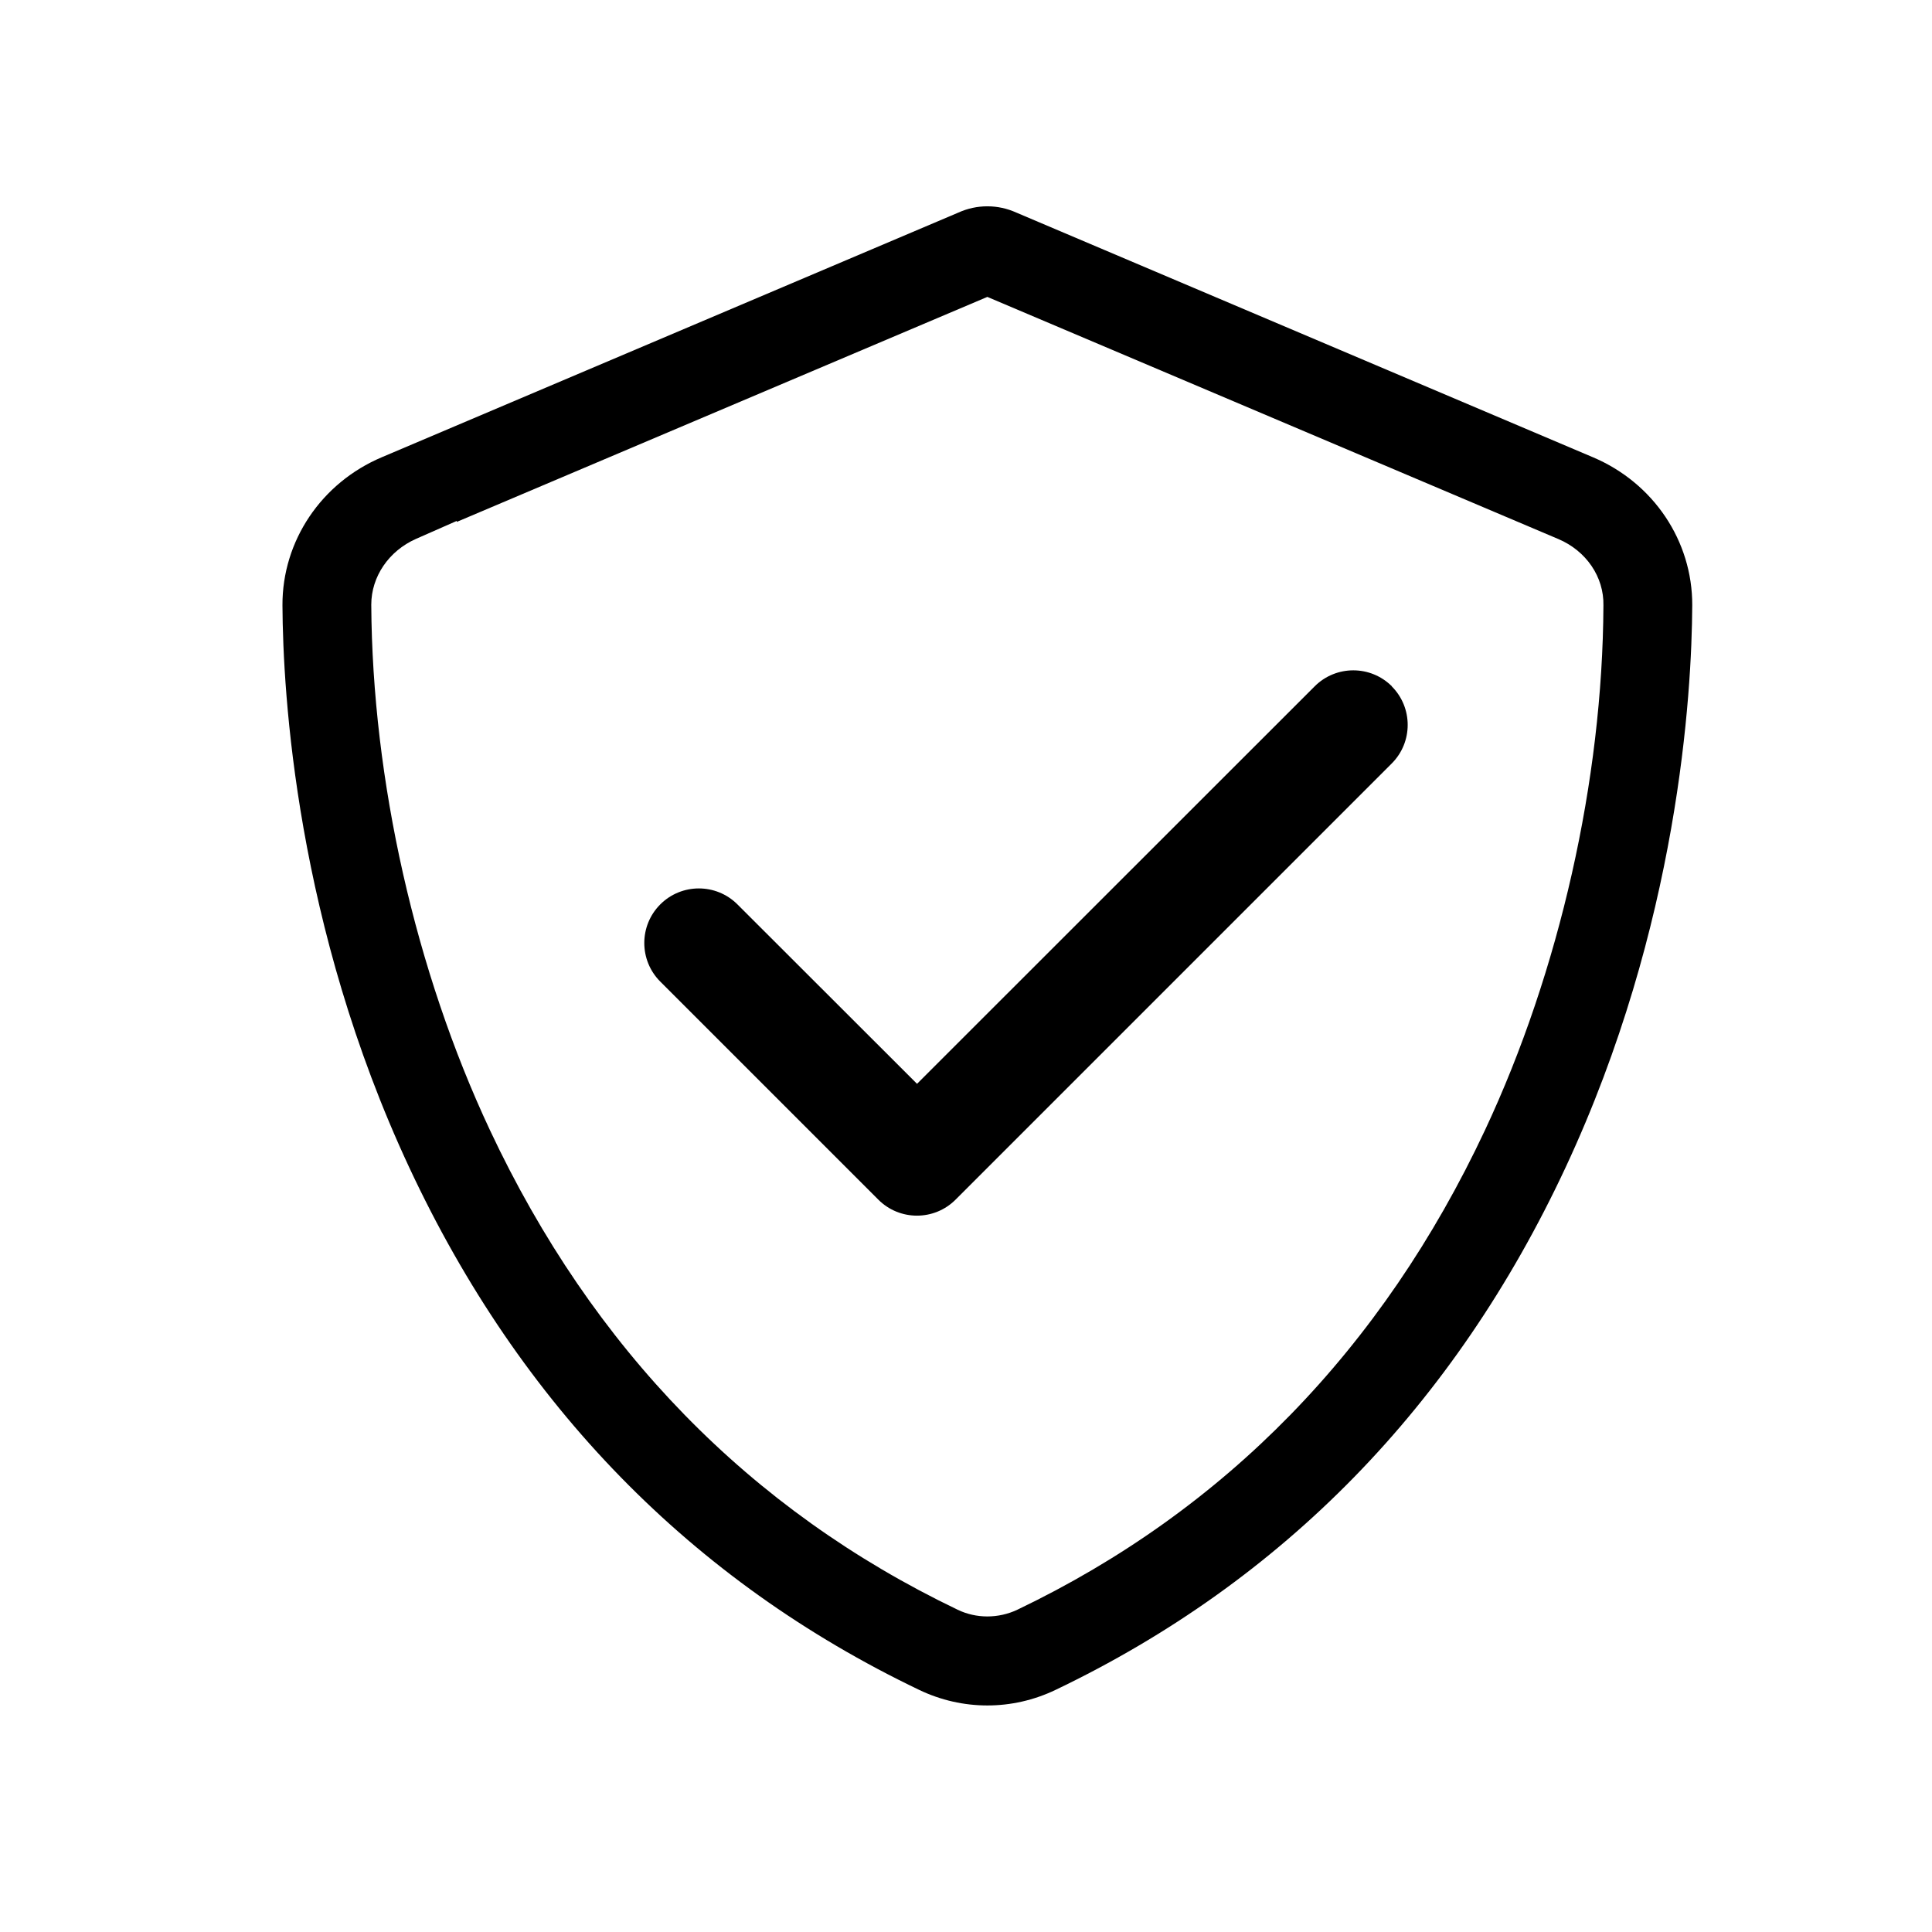
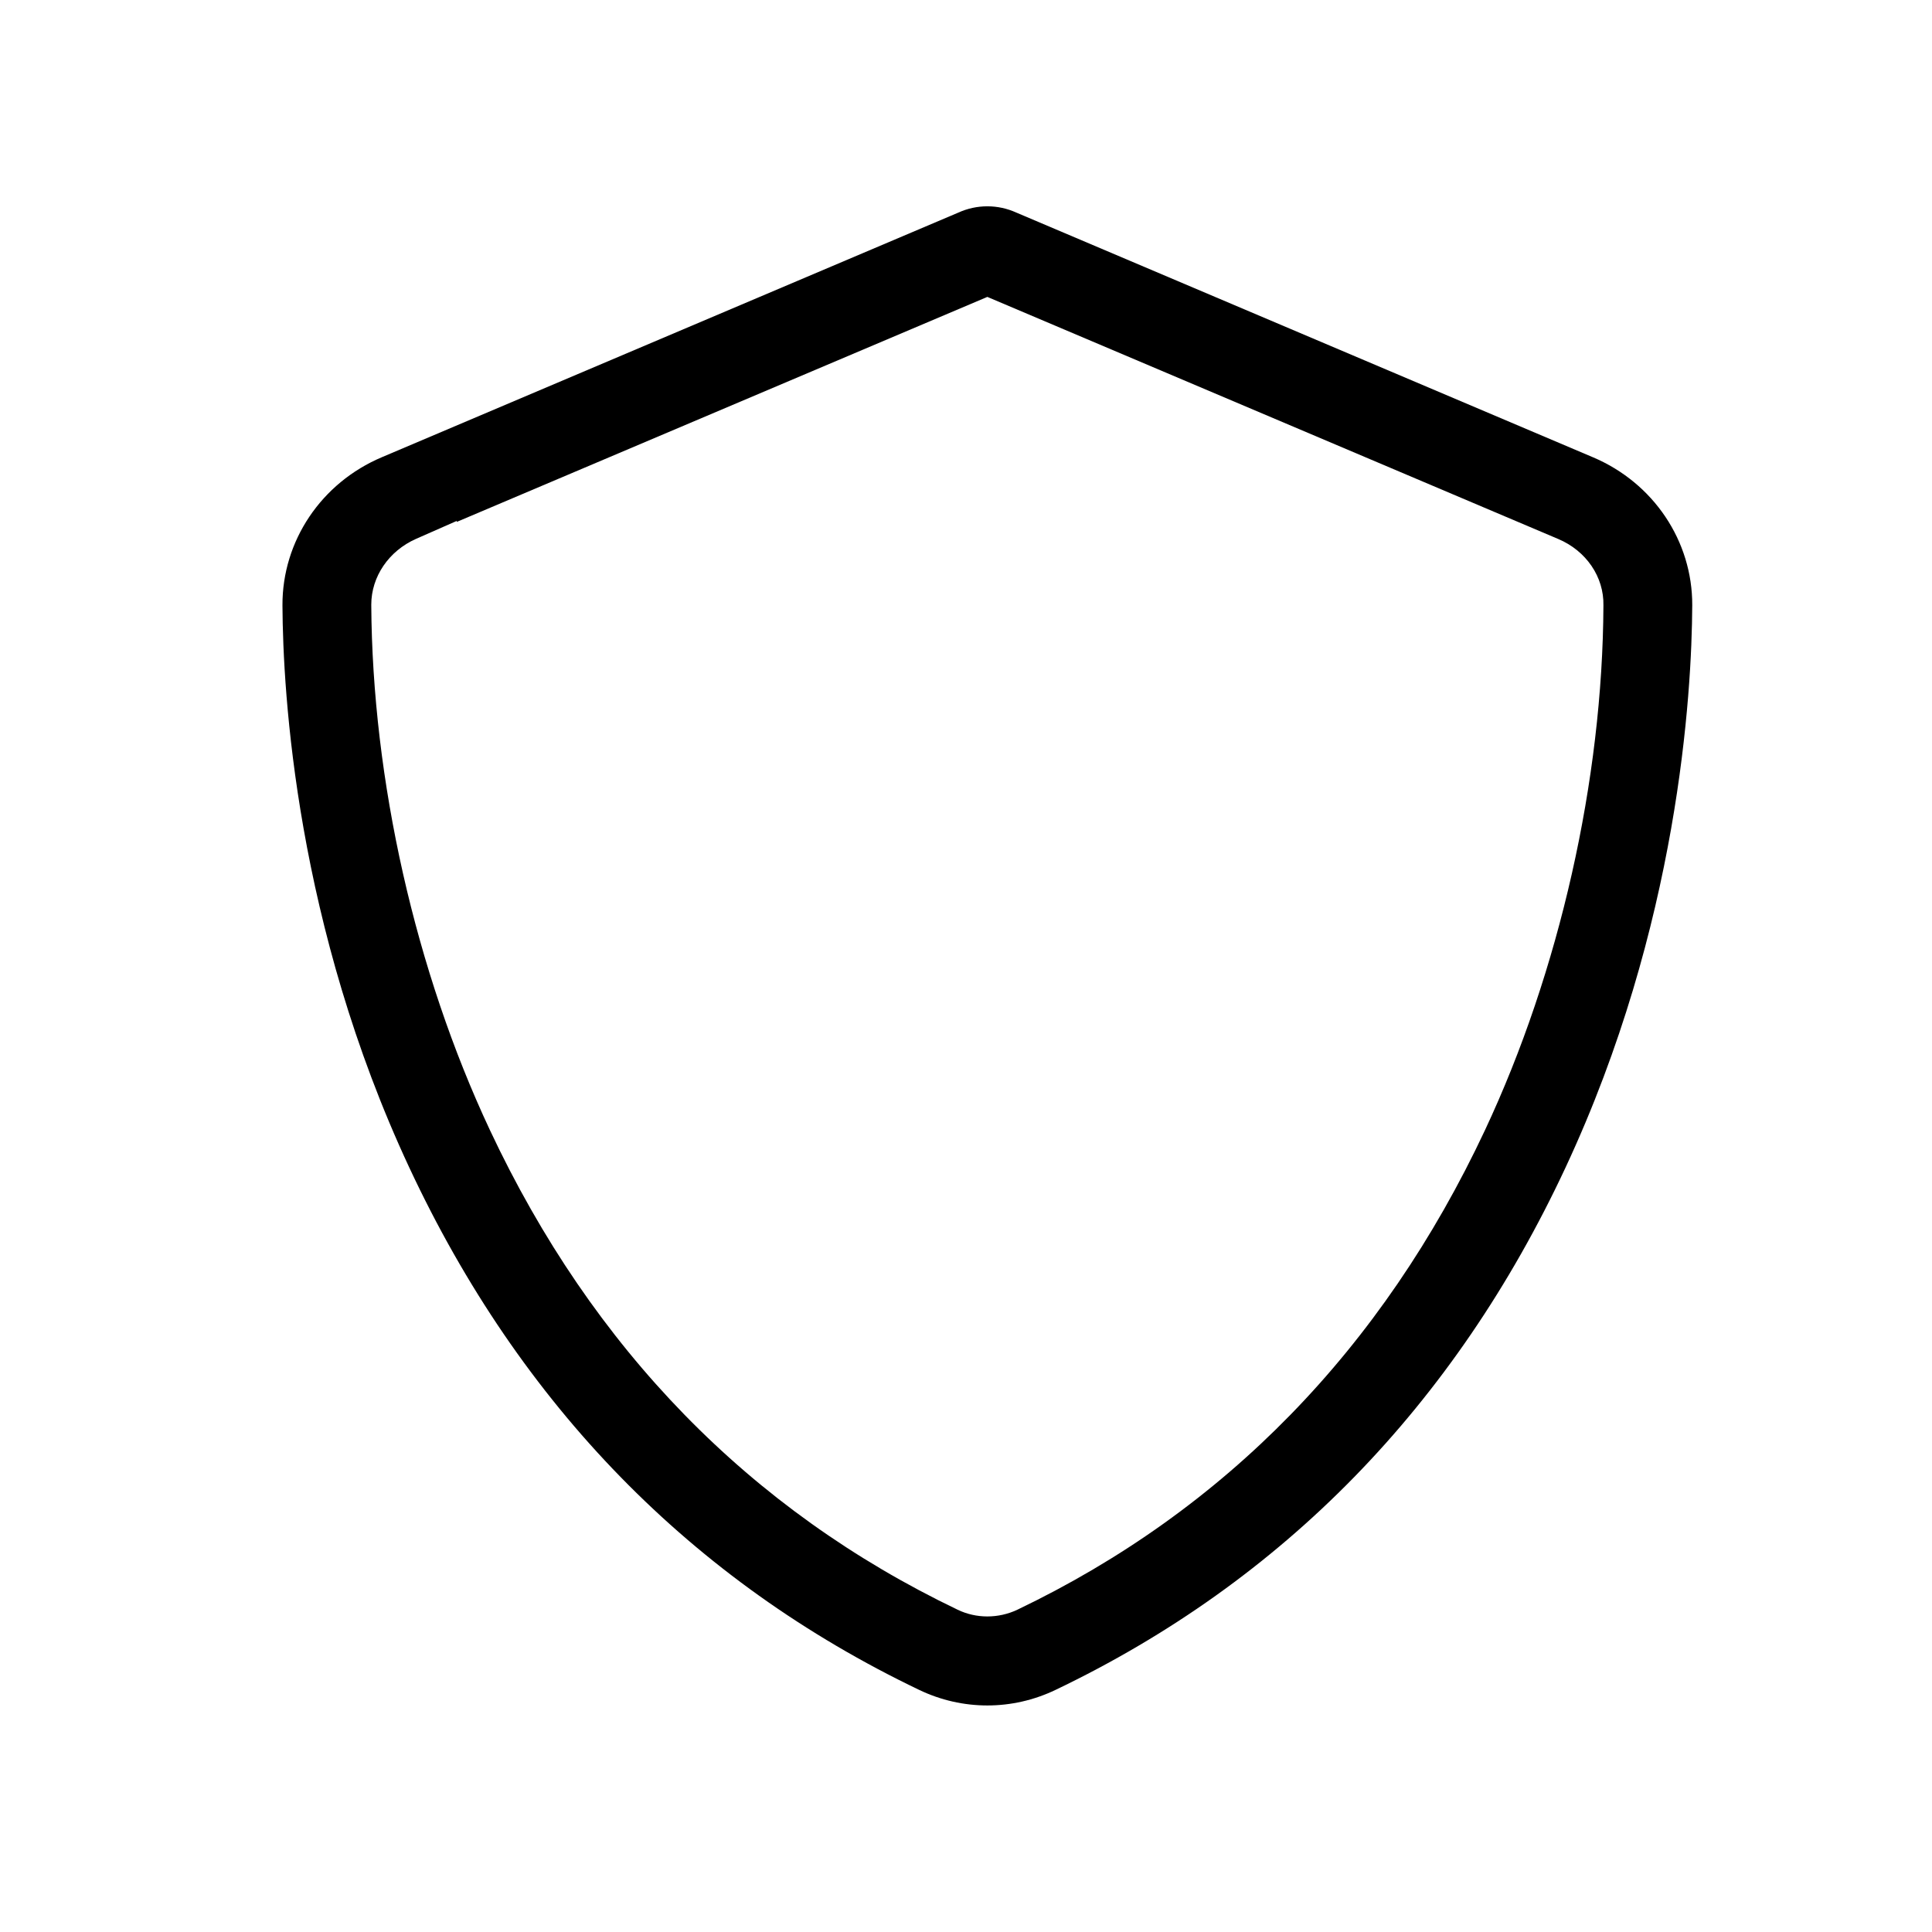
<svg xmlns="http://www.w3.org/2000/svg" viewBox="0 0 300 300">
  <path d="M148.71,33.055l-89.407,37.938c-9.422,3.983-15.481,13.011-15.443,23,.069,13.716,2.127,49.691,19.697,87.312,17.242,36.915,43.877,64.201,79.167,81.099,6.731,3.225,14.452,3.225,21.183,0,35.308-16.896,61.949-44.182,79.184-81.099,17.555-37.601,19.611-73.59,19.68-87.317.038-9.985-6.021-19.013-15.438-22.993l-.006-.002-89.504-37.98c-1.433-.647-2.949-.977-4.507-.977s-3.075.329-4.508.977l-.097.043ZM241.963,83.694c4.35,1.842,7.104,5.889,7.016,10.31-.118,27.104-6.822,56.828-18.391,81.484-15.946,33.981-40.38,59.038-72.623,74.473-1.467.693-3.063,1.038-4.649,1.039-1.597,0-3.184-.351-4.624-1.049-32.239-15.444-56.681-40.509-72.625-74.487-11.555-24.623-18.267-54.355-18.416-81.572,0-4.355,2.731-8.357,6.959-10.221l6.314-2.782v.152l82.391-34.938,88.647,37.591Z" />
-   <path d="M216.105,106.571c3.307,3.307,3.307,8.678,0,11.985l-67.729,67.729c-3.307,3.307-8.678,3.307-11.985,0l-33.865-33.865c-3.307-3.307-3.307-8.678,0-11.985s8.678-3.307,11.985,0l27.885,27.859,61.75-61.724c3.307-3.307,8.678-3.307,11.985,0h-.026Z" />
</svg>